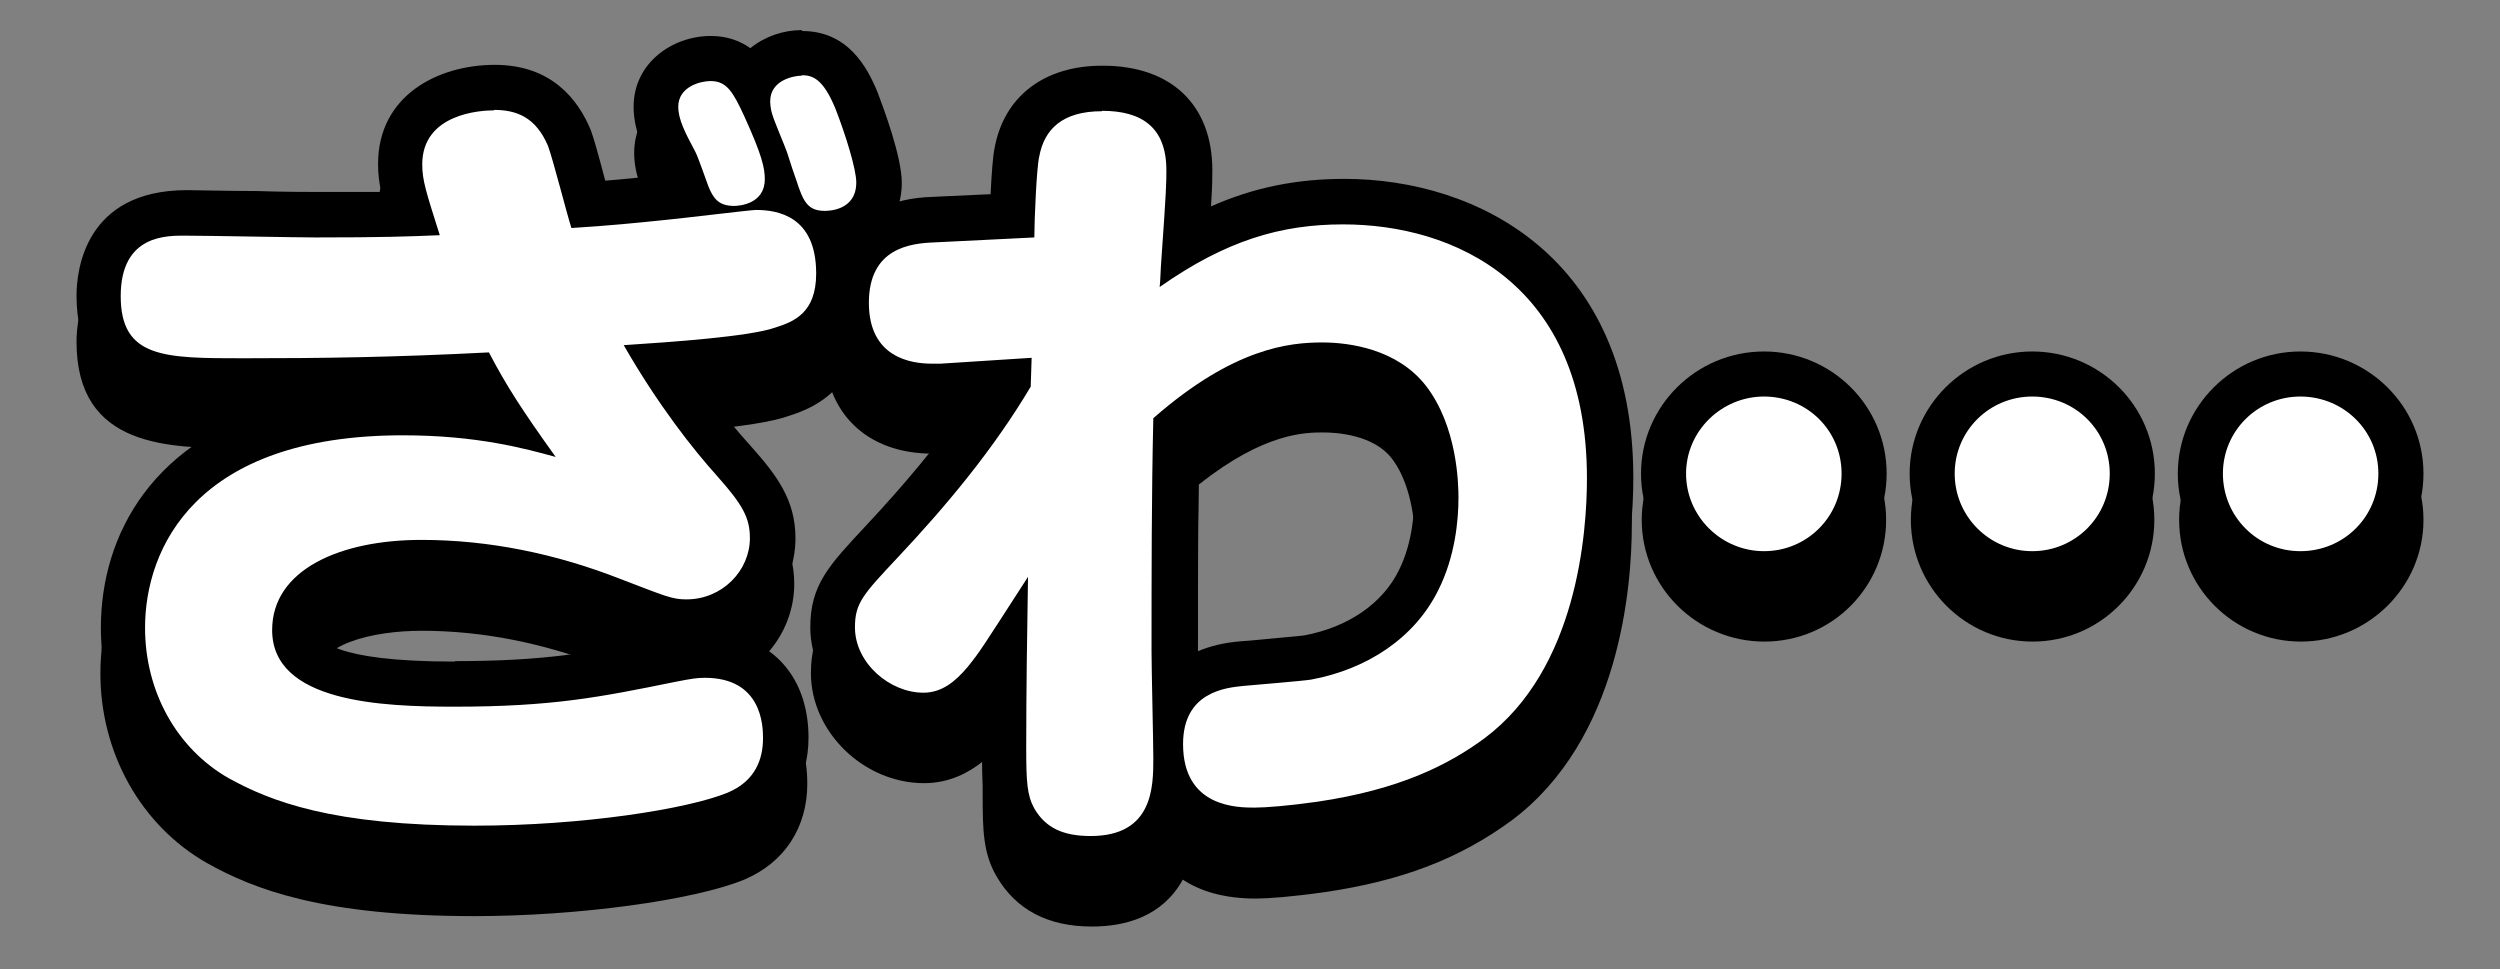
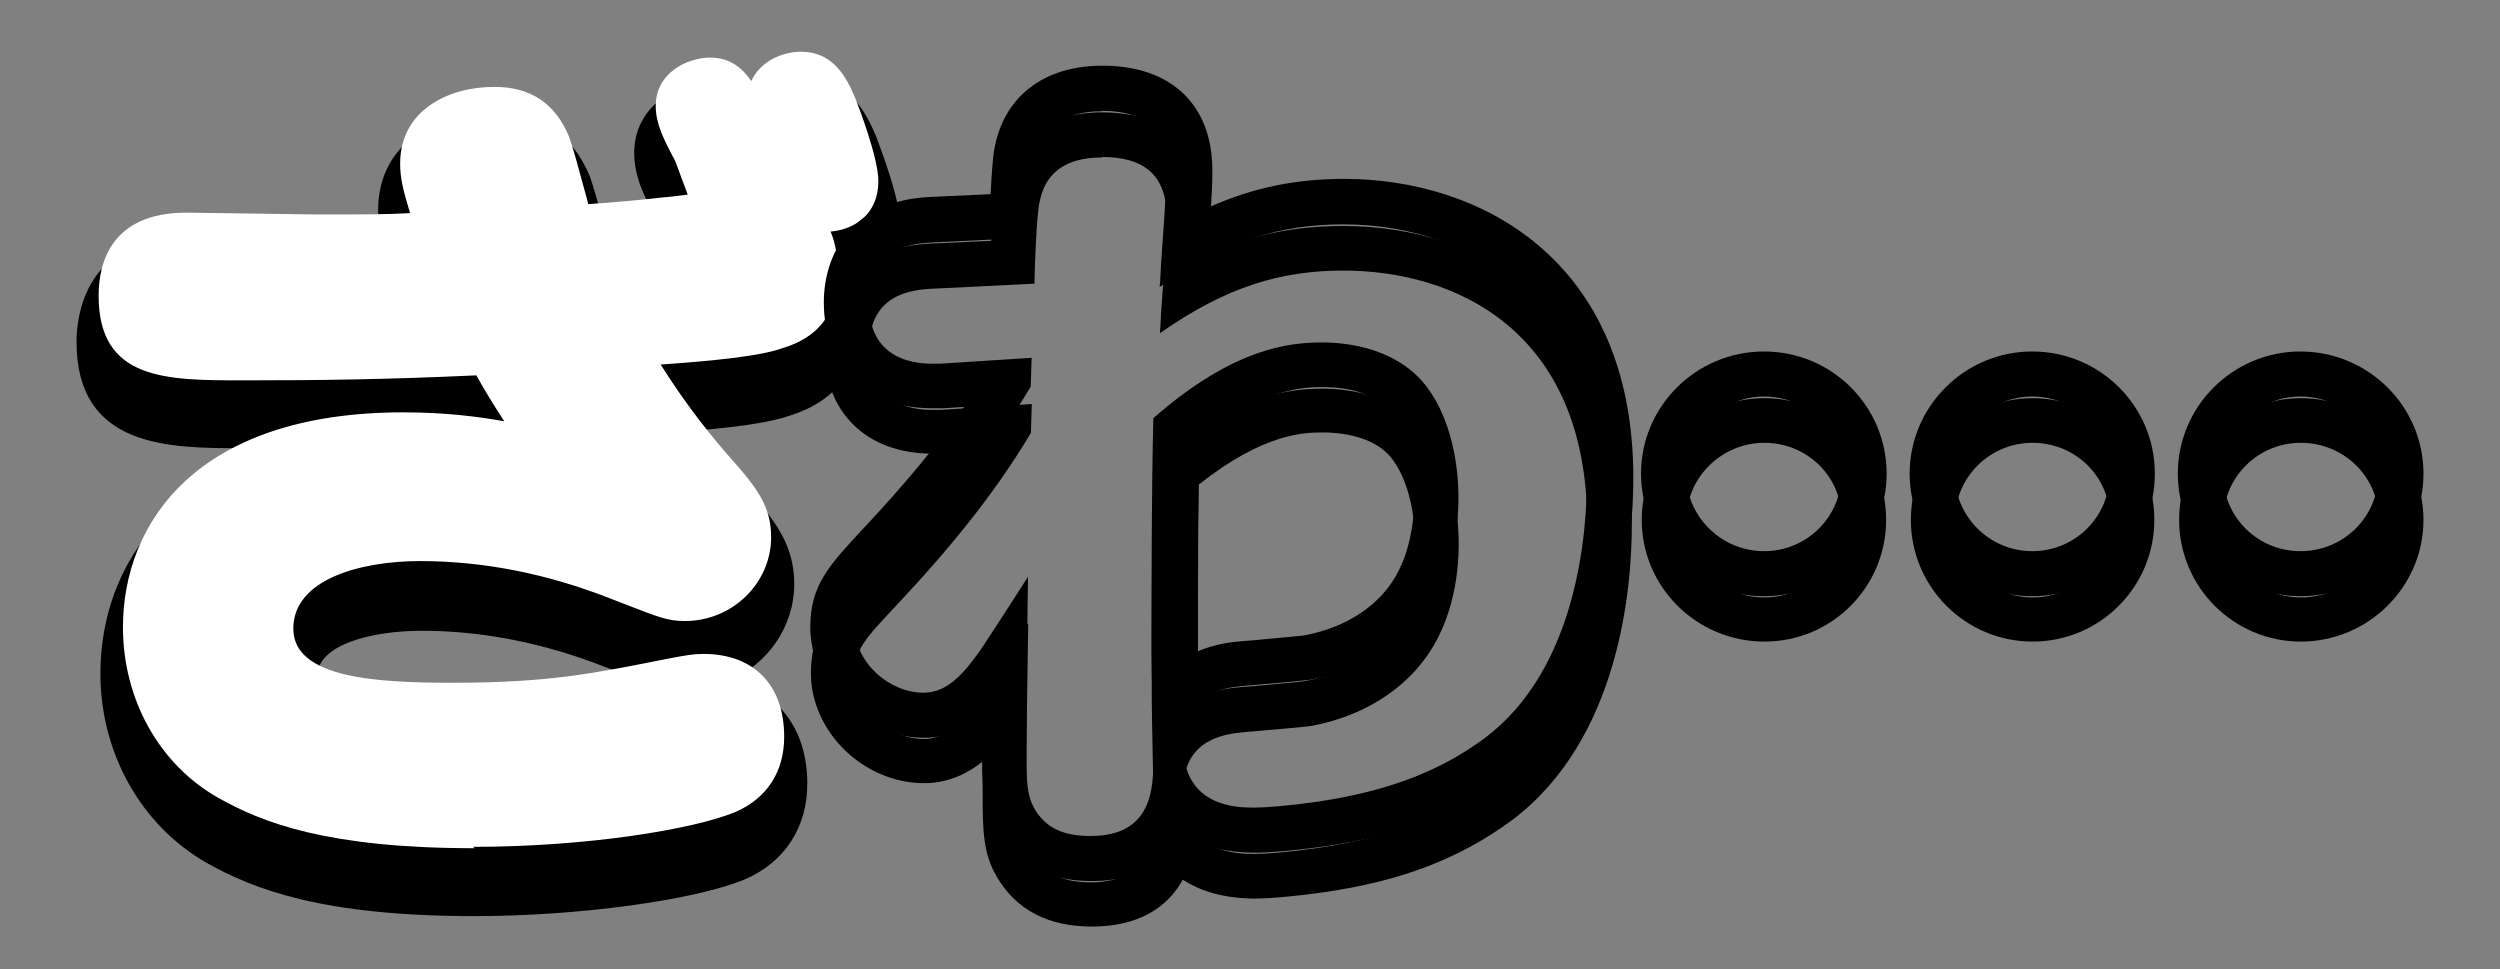
<svg xmlns="http://www.w3.org/2000/svg" width="49" height="19" viewBox="0 0 49 19" fill="none">
  <rect x="0" y="0" width="49" height="19" fill="#808080" stroke="none" />
  <path d="M9.302 17.532C6.43 17.532 5.149 17.038 4.274 16.543C3.126 15.889 2.41 14.608 2.41 13.211C2.41 11.179 3.85 8.997 7.897 8.997C8.701 8.997 9.355 9.076 9.885 9.173C9.664 8.847 9.496 8.564 9.329 8.255C7.623 8.334 6.307 8.352 4.769 8.352C3.232 8.352 1.933 8.352 1.933 6.699C1.933 6.099 2.154 5.082 3.647 5.082C3.859 5.082 6.015 5.118 6.192 5.118C7.075 5.118 7.588 5.118 8.03 5.091C7.888 4.623 7.835 4.402 7.835 4.11C7.835 3.077 8.763 2.617 9.673 2.617C10.38 2.617 10.857 2.935 11.131 3.598C11.193 3.766 11.317 4.208 11.423 4.614C11.449 4.72 11.485 4.826 11.502 4.923C12.05 4.888 12.501 4.844 12.978 4.791C13.04 4.791 13.225 4.764 13.464 4.738C13.464 4.738 13.393 4.552 13.349 4.42C13.296 4.278 13.243 4.128 13.216 4.075C12.995 3.66 12.836 3.359 12.836 2.997C12.836 2.343 13.464 2.052 13.906 2.052C14.294 2.052 14.533 2.255 14.71 2.52C14.877 2.14 15.293 1.946 15.69 1.946C16.3 1.946 16.574 2.423 16.76 2.882C16.804 2.997 17.201 4.022 17.201 4.482C17.201 5.118 16.751 5.427 16.265 5.462C16.362 5.692 16.415 5.966 16.415 6.275C16.415 7.415 15.602 7.654 15.302 7.751C14.895 7.892 13.95 7.989 12.951 8.069C13.499 8.926 14.003 9.553 14.365 9.951C14.895 10.543 15.125 10.905 15.125 11.462C15.125 12.363 14.374 13.097 13.437 13.097C13.101 13.097 12.925 13.026 12.262 12.77L11.97 12.655C10.733 12.169 9.488 11.93 8.242 11.93C7.093 11.93 5.759 12.275 5.759 13.264C5.759 14.254 7.429 14.325 8.887 14.325C10.778 14.325 11.661 14.139 13.128 13.848C13.455 13.786 13.596 13.759 13.8 13.759C14.789 13.759 15.372 14.369 15.372 15.376C15.372 16.066 15.028 16.587 14.409 16.852C13.596 17.188 11.529 17.532 9.276 17.532H9.302Z" fill="black" />
  <path d="M15.717 2.379C15.938 2.379 16.141 2.458 16.38 3.041C16.583 3.563 16.786 4.225 16.786 4.482C16.786 5.038 16.23 5.038 16.168 5.038C15.832 5.038 15.744 4.853 15.611 4.437C15.549 4.261 15.531 4.217 15.425 3.881C15.381 3.757 15.169 3.262 15.143 3.156C15.098 3.033 15.098 2.9 15.098 2.891C15.098 2.467 15.576 2.387 15.717 2.387M13.932 2.485C14.25 2.485 14.374 2.706 14.595 3.183C14.94 3.943 14.992 4.19 14.992 4.411C14.992 4.897 14.489 4.932 14.392 4.932C14.091 4.932 13.985 4.791 13.888 4.552C13.844 4.437 13.685 3.969 13.632 3.872C13.428 3.492 13.296 3.236 13.296 2.988C13.296 2.591 13.738 2.485 13.923 2.485M9.682 3.059C10.124 3.059 10.504 3.2 10.742 3.766C10.84 4.022 11.122 5.135 11.202 5.374C11.926 5.33 12.465 5.277 13.049 5.215C13.111 5.215 14.719 5.021 14.816 5.021C15.24 5.021 16 5.135 16 6.266C16 7.044 15.558 7.212 15.196 7.327C14.692 7.503 13.164 7.61 12.227 7.671C12.907 8.855 13.588 9.712 14.056 10.234C14.559 10.799 14.701 11.056 14.701 11.453C14.701 12.089 14.162 12.655 13.455 12.655C13.172 12.655 13.049 12.593 12.147 12.248C10.902 11.762 9.594 11.489 8.26 11.489C6.669 11.489 5.335 12.072 5.335 13.256C5.335 14.678 7.5 14.758 8.905 14.758C10.831 14.758 11.758 14.572 13.234 14.272C13.552 14.21 13.658 14.192 13.817 14.192C14.94 14.192 14.957 15.138 14.957 15.376C14.957 15.774 14.816 16.216 14.259 16.445C13.482 16.764 11.432 17.09 9.302 17.09C6.51 17.09 5.308 16.613 4.487 16.163C3.462 15.58 2.843 14.457 2.843 13.211C2.843 11.665 3.824 9.439 7.897 9.439C9.364 9.439 10.309 9.704 10.893 9.863C10.248 8.961 9.93 8.475 9.585 7.813C7.694 7.91 6.316 7.928 4.769 7.928C3.223 7.928 2.366 7.928 2.366 6.708C2.366 5.489 3.294 5.524 3.647 5.524C4.054 5.524 5.83 5.56 6.192 5.56C7.482 5.56 7.994 5.542 8.622 5.515C8.357 4.676 8.277 4.446 8.277 4.128C8.277 3.13 9.426 3.068 9.682 3.068M15.717 1.504C15.355 1.504 14.992 1.628 14.71 1.857C14.507 1.707 14.259 1.619 13.932 1.619C13.19 1.619 12.43 2.131 12.43 2.997C12.43 3.474 12.642 3.881 12.854 4.27C12.863 4.296 12.881 4.331 12.89 4.367C12.536 4.402 12.209 4.437 11.856 4.464C11.714 3.96 11.626 3.633 11.564 3.465C11.317 2.865 10.795 2.184 9.691 2.184C8.586 2.184 7.411 2.785 7.411 4.119C7.411 4.314 7.429 4.482 7.473 4.676C7.146 4.676 6.74 4.676 6.201 4.676C6.024 4.676 5.529 4.676 5.008 4.658C4.451 4.658 3.868 4.641 3.656 4.641C1.659 4.641 1.5 6.213 1.5 6.699C1.5 8.785 3.311 8.785 4.769 8.785C5.105 8.785 5.432 8.785 5.759 8.785C3.002 9.439 1.968 11.374 1.968 13.203C1.968 14.758 2.764 16.18 4.054 16.914C4.981 17.435 6.333 17.956 9.302 17.956C11.326 17.956 13.596 17.647 14.586 17.241C15.381 16.905 15.823 16.216 15.823 15.359C15.823 14.281 15.24 13.53 14.286 13.344C15.037 13.026 15.567 12.293 15.567 11.444C15.567 10.684 15.187 10.198 14.701 9.651C14.445 9.368 14.1 8.961 13.729 8.431C14.524 8.361 15.125 8.272 15.47 8.149C16.389 7.866 16.866 7.23 16.866 6.266C16.866 6.09 16.848 5.922 16.822 5.763C17.325 5.542 17.652 5.065 17.652 4.464C17.652 3.943 17.29 2.988 17.184 2.706C16.972 2.175 16.592 1.486 15.708 1.486L15.717 1.504ZM8.913 13.883C6.483 13.883 6.218 13.441 6.218 13.256C6.218 12.637 7.279 12.363 8.268 12.363C9.452 12.363 10.654 12.602 11.829 13.061L12.112 13.167C12.457 13.3 12.686 13.388 12.89 13.45C11.555 13.724 10.681 13.883 8.913 13.883Z" fill="black" />
-   <path d="M21.399 17.718C20.701 17.718 20.215 17.47 19.914 16.967C19.711 16.596 19.693 16.233 19.693 15.562C19.693 14.943 19.693 14.325 19.702 13.706C19.526 13.963 19.455 14.06 19.314 14.236C19.075 14.528 18.686 14.908 18.103 14.908C17.175 14.908 16.327 14.086 16.327 13.194C16.327 12.54 16.583 12.266 17.281 11.524C18.35 10.384 19.146 9.377 19.755 8.369L18.465 8.449C18.421 8.449 18.35 8.449 18.271 8.449C17.873 8.449 17.537 8.36 17.264 8.193C16.954 7.998 16.592 7.609 16.592 6.823C16.592 5.833 17.21 5.241 18.288 5.206L19.835 5.135C19.852 4.694 19.888 4.057 19.932 3.863C20.012 3.421 20.338 2.644 21.593 2.644C22.689 2.644 23.29 3.209 23.29 4.252C23.29 4.464 23.29 4.623 23.219 5.71C24.244 5.127 25.207 4.87 26.329 4.87C28.856 4.87 31.551 6.293 31.551 10.278C31.551 11.427 31.339 14.254 29.369 15.73C28.715 16.207 27.734 16.79 25.887 17.064C25.331 17.143 24.845 17.179 24.606 17.179C23.714 17.179 23.237 16.852 22.998 16.445C22.883 17.037 22.521 17.727 21.381 17.727L21.399 17.718ZM23.06 9.297C23.033 10.746 23.033 12.222 23.033 13.671C23.033 13.812 23.033 14.166 23.042 14.546C23.272 14.228 23.67 13.98 24.35 13.918L24.597 13.901C24.942 13.874 25.516 13.821 25.64 13.803C26.647 13.618 27.442 13.061 27.823 12.284C28.123 11.674 28.176 11.002 28.176 10.658C28.176 10.287 28.123 9.359 27.619 8.714C27.151 8.113 26.294 8.042 25.94 8.042C25.287 8.042 24.377 8.193 23.06 9.297Z" fill="black" />
  <path d="M21.602 3.077C22.388 3.077 22.865 3.404 22.865 4.243C22.865 4.464 22.865 4.623 22.768 5.975C22.75 6.196 22.75 6.39 22.733 6.532C24.041 5.613 25.119 5.303 26.329 5.303C28.494 5.303 31.109 6.452 31.109 10.278C31.109 11.338 30.924 14.016 29.104 15.376C28.397 15.898 27.442 16.384 25.817 16.622C25.26 16.702 24.809 16.737 24.597 16.737C24.262 16.737 23.192 16.737 23.192 15.491C23.192 14.466 24.032 14.387 24.376 14.351C24.553 14.334 25.543 14.254 25.702 14.228C26.806 14.024 27.734 13.406 28.194 12.478C28.529 11.816 28.591 11.091 28.591 10.667C28.591 10.402 28.573 9.262 27.946 8.458C27.389 7.751 26.462 7.618 25.923 7.618C25.278 7.618 24.182 7.724 22.609 9.103C22.574 10.614 22.574 12.169 22.574 13.68C22.574 14.007 22.609 15.465 22.609 15.765C22.609 16.322 22.609 17.294 21.381 17.294C20.842 17.294 20.497 17.135 20.276 16.755C20.135 16.498 20.117 16.233 20.117 15.571C20.117 14.449 20.135 13.326 20.153 12.213C19.234 13.636 19.225 13.662 18.969 13.98C18.73 14.263 18.465 14.484 18.103 14.484C17.44 14.484 16.76 13.901 16.76 13.203C16.76 12.726 16.919 12.558 17.599 11.833C18.562 10.808 19.481 9.704 20.206 8.484L20.223 7.919L18.439 8.034C18.439 8.034 18.341 8.034 18.271 8.034C17.864 8.034 17.034 7.919 17.034 6.841C17.034 5.763 17.855 5.675 18.315 5.657L20.276 5.56C20.276 5.242 20.321 4.172 20.374 3.969C20.471 3.448 20.815 3.086 21.602 3.086M21.602 2.202C20.48 2.202 19.693 2.803 19.508 3.801C19.472 3.96 19.446 4.349 19.428 4.72L18.271 4.773C16.715 4.826 16.159 5.869 16.159 6.832C16.159 8.087 16.989 8.891 18.271 8.891C18.359 8.891 18.439 8.891 18.492 8.891L18.916 8.864C18.394 9.615 17.758 10.384 16.963 11.223C16.247 11.992 15.894 12.372 15.894 13.194C15.894 14.343 16.928 15.35 18.112 15.35C18.615 15.35 18.995 15.138 19.26 14.926C19.26 15.138 19.26 15.35 19.26 15.571C19.26 16.269 19.269 16.728 19.534 17.179C19.914 17.833 20.541 18.16 21.399 18.16C22.044 18.16 22.777 17.974 23.183 17.241C23.519 17.462 23.979 17.612 24.615 17.612C24.845 17.612 25.331 17.576 25.949 17.488C27.469 17.267 28.6 16.834 29.625 16.083C31.754 14.493 31.984 11.497 31.984 10.278C31.984 5.966 28.936 4.429 26.329 4.429C25.384 4.429 24.544 4.597 23.705 4.968C23.731 4.526 23.731 4.402 23.731 4.243C23.731 2.962 22.936 2.202 21.593 2.202H21.602ZM23.493 9.5C24.783 8.476 25.587 8.476 25.94 8.476C26.223 8.476 26.921 8.529 27.274 8.979C27.566 9.35 27.734 9.978 27.734 10.649C27.734 10.897 27.707 11.533 27.434 12.072C27.107 12.726 26.426 13.194 25.56 13.353C25.437 13.371 24.783 13.424 24.544 13.45L24.314 13.468C23.979 13.494 23.705 13.565 23.466 13.662C23.466 12.293 23.466 10.879 23.493 9.5Z" fill="black" />
-   <path d="M45.096 12.142C44.019 12.142 43.144 11.268 43.144 10.19C43.144 9.112 44.001 8.237 45.096 8.237C46.192 8.237 47.067 9.112 47.067 10.19C47.067 11.268 46.183 12.142 45.096 12.142ZM39.839 12.142C38.761 12.142 37.886 11.268 37.886 10.19C37.886 9.112 38.743 8.237 39.839 8.237C40.935 8.237 41.792 9.094 41.792 10.19C41.792 11.285 40.917 12.142 39.839 12.142ZM34.582 12.142C33.495 12.142 32.611 11.268 32.611 10.19C32.611 9.112 33.495 8.237 34.582 8.237C35.669 8.237 36.535 9.094 36.535 10.19C36.535 11.285 35.66 12.142 34.582 12.142Z" fill="black" />
  <path d="M45.097 8.679C45.936 8.679 46.625 9.342 46.625 10.19C46.625 11.038 45.945 11.71 45.097 11.71C44.248 11.71 43.577 11.029 43.577 10.19C43.577 9.35 44.257 8.679 45.097 8.679ZM39.839 8.679C40.679 8.679 41.359 9.342 41.359 10.19C41.359 11.038 40.679 11.71 39.839 11.71C39 11.71 38.319 11.029 38.319 10.19C38.319 9.35 39 8.679 39.839 8.679ZM34.582 8.679C35.421 8.679 36.102 9.342 36.102 10.19C36.102 11.038 35.421 11.71 34.582 11.71C33.742 11.71 33.053 11.029 33.053 10.19C33.053 9.35 33.751 8.679 34.582 8.679ZM45.097 7.804C43.78 7.804 42.711 8.873 42.711 10.19C42.711 11.506 43.78 12.575 45.097 12.575C46.413 12.575 47.5 11.506 47.5 10.19C47.5 8.873 46.422 7.804 45.097 7.804ZM39.839 7.804C38.523 7.804 37.453 8.873 37.453 10.19C37.453 11.506 38.523 12.575 39.839 12.575C41.156 12.575 42.225 11.506 42.225 10.19C42.225 8.873 41.156 7.804 39.839 7.804ZM34.582 7.804C33.257 7.804 32.178 8.873 32.178 10.19C32.178 11.506 33.257 12.575 34.582 12.575C35.907 12.575 36.968 11.506 36.968 10.19C36.968 8.873 35.898 7.804 34.582 7.804Z" fill="black" />
  <path d="M9.301 16.625C6.429 16.625 5.149 16.13 4.274 15.635C3.117 14.981 2.41 13.7 2.41 12.296C2.41 10.255 3.85 8.082 7.905 8.082C8.7 8.082 9.354 8.161 9.884 8.258C9.672 7.932 9.504 7.658 9.336 7.357C7.613 7.437 6.306 7.455 4.777 7.455C3.249 7.455 1.933 7.455 1.933 5.794C1.933 5.184 2.154 4.168 3.656 4.168C3.868 4.168 6.023 4.204 6.2 4.204C7.083 4.204 7.587 4.204 8.037 4.177C7.896 3.709 7.843 3.488 7.843 3.205C7.843 2.172 8.771 1.703 9.689 1.703C10.396 1.703 10.882 2.022 11.156 2.684C11.218 2.852 11.341 3.294 11.447 3.691C11.474 3.797 11.509 3.903 11.527 4C12.075 3.965 12.525 3.921 13.002 3.868C13.064 3.868 13.25 3.841 13.479 3.815C13.479 3.815 13.417 3.638 13.364 3.506C13.311 3.364 13.258 3.214 13.232 3.152C13.011 2.737 12.852 2.428 12.852 2.075C12.852 1.421 13.479 1.129 13.921 1.129C14.31 1.129 14.548 1.332 14.725 1.589C14.893 1.218 15.308 1.014 15.706 1.014C16.315 1.014 16.589 1.491 16.774 1.951C16.819 2.066 17.216 3.09 17.216 3.55C17.216 4.186 16.766 4.495 16.28 4.539C16.377 4.769 16.421 5.043 16.421 5.352C16.421 6.492 15.608 6.739 15.299 6.836C14.893 6.978 13.974 7.075 12.949 7.145C13.488 8.002 14.001 8.621 14.354 9.018C14.884 9.61 15.114 9.972 15.114 10.529C15.114 11.43 14.354 12.172 13.426 12.172C13.091 12.172 12.914 12.101 12.234 11.836L11.96 11.73C10.723 11.245 9.477 10.997 8.232 10.997C7.092 10.997 5.749 11.342 5.749 12.322C5.749 13.303 7.419 13.382 8.877 13.382C10.767 13.382 11.65 13.197 13.117 12.905C13.444 12.844 13.585 12.817 13.788 12.817C14.778 12.817 15.37 13.427 15.37 14.443C15.37 15.132 15.025 15.653 14.407 15.918C13.594 16.253 11.518 16.598 9.274 16.598L9.301 16.625Z" fill="white" />
-   <path d="M15.714 1.474C15.935 1.474 16.138 1.553 16.377 2.136C16.58 2.658 16.783 3.32 16.783 3.576C16.783 4.133 16.227 4.133 16.165 4.133C15.829 4.133 15.741 3.947 15.608 3.532C15.546 3.355 15.529 3.311 15.423 2.976C15.379 2.852 15.167 2.357 15.14 2.251C15.096 2.127 15.096 1.995 15.096 1.986C15.096 1.562 15.573 1.483 15.714 1.483M13.93 1.589C14.248 1.589 14.371 1.809 14.592 2.287C14.937 3.046 14.99 3.294 14.99 3.514C14.99 4 14.486 4.036 14.389 4.036C14.089 4.036 13.983 3.894 13.886 3.656C13.841 3.541 13.682 3.073 13.629 2.976C13.426 2.596 13.294 2.34 13.294 2.092C13.294 1.695 13.736 1.589 13.921 1.589M9.681 2.154C10.122 2.154 10.502 2.295 10.741 2.861C10.838 3.117 11.12 4.23 11.2 4.469C11.924 4.424 12.463 4.371 13.046 4.31C13.108 4.31 14.716 4.115 14.813 4.115C15.237 4.115 15.997 4.23 15.997 5.361C15.997 6.138 15.555 6.306 15.193 6.421C14.69 6.598 13.161 6.704 12.225 6.765C12.905 7.949 13.585 8.806 14.053 9.327C14.557 9.893 14.698 10.149 14.698 10.546C14.698 11.183 14.159 11.748 13.453 11.748C13.17 11.748 13.046 11.686 12.145 11.342C10.9 10.856 9.592 10.582 8.258 10.582C6.668 10.582 5.334 11.165 5.334 12.349C5.334 13.771 7.498 13.851 8.903 13.851C10.829 13.851 11.757 13.665 13.232 13.365C13.55 13.303 13.656 13.285 13.815 13.285C14.937 13.285 14.955 14.23 14.955 14.469C14.955 14.867 14.813 15.308 14.257 15.538C13.479 15.856 11.43 16.183 9.301 16.183C6.509 16.183 5.308 15.706 4.486 15.255C3.461 14.672 2.843 13.55 2.843 12.305C2.843 10.759 3.823 8.532 7.896 8.532C9.362 8.532 10.308 8.797 10.891 8.956C10.246 8.055 9.928 7.569 9.583 6.907C7.693 7.004 6.315 7.022 4.769 7.022C3.223 7.022 2.366 7.022 2.366 5.803C2.366 4.583 3.293 4.619 3.647 4.619C4.053 4.619 5.829 4.654 6.191 4.654C7.481 4.654 7.993 4.636 8.62 4.61C8.355 3.771 8.276 3.541 8.276 3.223C8.276 2.225 9.424 2.163 9.681 2.163M15.714 0.59C15.352 0.59 14.99 0.714 14.707 0.944C14.504 0.802 14.257 0.705 13.93 0.705C13.188 0.705 12.419 1.226 12.419 2.092C12.419 2.578 12.631 2.976 12.843 3.364C12.852 3.391 12.861 3.417 12.879 3.444C12.534 3.479 12.216 3.514 11.863 3.541C11.73 3.037 11.642 2.719 11.58 2.552C11.332 1.951 10.811 1.271 9.698 1.271C8.585 1.271 7.41 1.871 7.41 3.214C7.41 3.4 7.428 3.567 7.472 3.762C7.145 3.762 6.748 3.762 6.209 3.762C6.032 3.762 5.537 3.762 5.016 3.744C4.459 3.744 3.876 3.727 3.664 3.727C1.659 3.727 1.5 5.308 1.5 5.794C1.5 7.896 3.32 7.896 4.786 7.896C5.096 7.896 5.396 7.896 5.687 7.896C2.993 8.568 1.977 10.485 1.977 12.305C1.977 13.868 2.781 15.29 4.062 16.024C4.99 16.545 6.341 17.066 9.309 17.066C11.332 17.066 13.603 16.757 14.601 16.351C15.396 16.015 15.847 15.326 15.847 14.46C15.847 13.391 15.273 12.64 14.336 12.446C15.078 12.119 15.591 11.395 15.591 10.546C15.591 9.787 15.211 9.301 14.716 8.744C14.46 8.462 14.124 8.064 13.762 7.543C14.548 7.472 15.14 7.384 15.485 7.269C16.403 6.986 16.889 6.35 16.889 5.378C16.889 5.202 16.872 5.034 16.845 4.884C17.349 4.663 17.675 4.177 17.675 3.585C17.675 3.064 17.313 2.11 17.207 1.827C16.995 1.297 16.607 0.608 15.723 0.608L15.714 0.59ZM8.912 12.967C6.491 12.967 6.226 12.534 6.226 12.349C6.226 11.766 7.251 11.465 8.267 11.465C9.451 11.465 10.652 11.704 11.827 12.163L12.11 12.269C12.437 12.393 12.658 12.481 12.843 12.534C11.527 12.799 10.661 12.958 8.912 12.958V12.967Z" fill="black" />
-   <path d="M21.395 16.819C20.688 16.819 20.202 16.571 19.91 16.059C19.698 15.688 19.69 15.326 19.69 14.654C19.69 14.045 19.69 13.426 19.698 12.817C19.531 13.064 19.46 13.161 19.319 13.338C19.071 13.63 18.691 14.009 18.108 14.009C17.172 14.009 16.324 13.188 16.324 12.287C16.324 11.633 16.58 11.359 17.278 10.608C18.347 9.469 19.133 8.47 19.743 7.463L18.462 7.543C18.409 7.543 18.347 7.543 18.267 7.543C17.87 7.543 17.534 7.454 17.26 7.287C16.951 7.092 16.589 6.695 16.589 5.908C16.589 4.91 17.207 4.318 18.294 4.283L19.831 4.212C19.849 3.771 19.884 3.134 19.928 2.94C20.008 2.498 20.334 1.712 21.589 1.712C22.676 1.712 23.294 2.295 23.294 3.32C23.294 3.532 23.294 3.691 23.223 4.769C24.248 4.186 25.211 3.93 26.324 3.93C28.851 3.93 31.545 5.352 31.545 9.345C31.545 10.493 31.333 13.32 29.363 14.796C28.709 15.273 27.72 15.856 25.882 16.13C25.317 16.209 24.831 16.244 24.601 16.244C23.709 16.244 23.241 15.909 23.002 15.511C22.888 16.103 22.525 16.801 21.386 16.801L21.395 16.819ZM23.064 8.391C23.038 9.84 23.038 11.315 23.038 12.764C23.038 12.905 23.038 13.25 23.047 13.621C23.276 13.312 23.674 13.064 24.354 13.002L24.593 12.985C24.928 12.958 25.503 12.905 25.635 12.887C26.642 12.702 27.437 12.145 27.817 11.377C28.117 10.767 28.171 10.105 28.171 9.76C28.171 9.389 28.117 8.462 27.614 7.825C27.146 7.225 26.289 7.154 25.944 7.154C25.299 7.154 24.389 7.304 23.064 8.4V8.391Z" fill="white" />
  <path d="M21.598 2.172C22.384 2.172 22.861 2.498 22.861 3.338C22.861 3.559 22.861 3.718 22.764 5.069C22.746 5.29 22.746 5.484 22.729 5.626C24.036 4.707 25.114 4.398 26.324 4.398C28.489 4.398 31.104 5.546 31.104 9.372C31.104 10.432 30.918 13.108 29.098 14.469C28.391 14.99 27.437 15.476 25.812 15.715C25.255 15.794 24.805 15.829 24.593 15.829C24.257 15.829 23.188 15.829 23.188 14.584C23.188 13.559 24.027 13.479 24.372 13.444C24.549 13.427 25.538 13.347 25.697 13.32C26.801 13.117 27.729 12.499 28.188 11.571C28.524 10.909 28.586 10.184 28.586 9.76C28.586 9.495 28.568 8.356 27.941 7.552C27.384 6.845 26.457 6.712 25.918 6.712C25.273 6.712 24.177 6.818 22.605 8.197C22.57 9.707 22.57 11.262 22.57 12.773C22.57 13.1 22.605 14.557 22.605 14.858C22.605 15.414 22.605 16.386 21.377 16.386C20.838 16.386 20.494 16.227 20.273 15.847C20.131 15.591 20.114 15.326 20.114 14.663C20.114 13.541 20.131 12.419 20.149 11.306C19.23 12.729 19.221 12.755 18.965 13.073C18.727 13.356 18.462 13.577 18.099 13.577C17.437 13.577 16.757 12.994 16.757 12.296C16.757 11.819 16.916 11.651 17.596 10.926C18.559 9.902 19.478 8.797 20.202 7.578L20.22 7.013L18.435 7.128C18.435 7.128 18.338 7.128 18.267 7.128C17.861 7.128 17.03 7.013 17.03 5.935C17.03 4.857 17.852 4.769 18.311 4.751L20.273 4.654C20.273 4.336 20.317 3.267 20.37 3.064C20.467 2.543 20.812 2.18 21.598 2.18M21.598 1.288C20.467 1.288 19.681 1.889 19.495 2.896C19.46 3.055 19.433 3.435 19.416 3.806L18.267 3.859C16.712 3.912 16.147 4.963 16.147 5.926C16.147 7.189 16.977 8.002 18.267 8.002C18.356 8.002 18.435 8.002 18.488 8.002L18.895 7.976C18.373 8.718 17.746 9.478 16.96 10.317C16.244 11.085 15.882 11.465 15.882 12.296C15.882 13.444 16.924 14.46 18.108 14.46C18.603 14.46 18.983 14.257 19.248 14.045C19.248 14.248 19.248 14.46 19.248 14.663C19.248 15.37 19.257 15.821 19.522 16.28C19.91 16.942 20.538 17.269 21.395 17.269C22.04 17.269 22.773 17.084 23.188 16.351C23.524 16.572 23.983 16.713 24.619 16.713C24.849 16.713 25.335 16.677 25.962 16.589C27.482 16.368 28.612 15.935 29.646 15.176C31.784 13.577 32.013 10.582 32.013 9.363C32.013 5.043 28.957 3.506 26.351 3.506C25.414 3.506 24.575 3.673 23.736 4.045C23.762 3.612 23.762 3.488 23.762 3.338C23.762 2.057 22.958 1.288 21.616 1.288H21.598ZM23.497 8.603C24.778 7.587 25.582 7.587 25.936 7.587C26.218 7.587 26.907 7.631 27.261 8.082C27.552 8.453 27.72 9.071 27.72 9.751C27.72 9.999 27.694 10.626 27.42 11.174C27.102 11.828 26.421 12.296 25.556 12.455C25.432 12.472 24.787 12.525 24.54 12.552L24.31 12.57C23.983 12.596 23.709 12.667 23.48 12.764C23.48 11.395 23.48 9.99 23.506 8.612L23.497 8.603Z" fill="black" />
-   <path d="M45.088 11.244C44.01 11.244 43.127 10.37 43.127 9.283C43.127 8.197 43.984 7.331 45.088 7.331C46.192 7.331 47.058 8.205 47.058 9.283C47.058 10.361 46.175 11.244 45.088 11.244ZM39.832 11.244C38.754 11.244 37.87 10.37 37.87 9.283C37.87 8.197 38.727 7.331 39.832 7.331C40.936 7.331 41.793 8.205 41.793 9.283C41.793 10.361 40.918 11.244 39.832 11.244ZM34.575 11.244C33.489 11.244 32.605 10.37 32.605 9.283C32.605 8.197 33.489 7.331 34.575 7.331C35.662 7.331 36.536 8.188 36.536 9.283C36.536 10.379 35.662 11.244 34.575 11.244Z" fill="white" />
  <path d="M45.088 7.772C45.927 7.772 46.616 8.435 46.616 9.283C46.616 10.131 45.936 10.803 45.088 10.803C44.24 10.803 43.569 10.122 43.569 9.283C43.569 8.444 44.249 7.772 45.088 7.772ZM39.832 7.772C40.671 7.772 41.351 8.435 41.351 9.283C41.351 10.131 40.671 10.803 39.832 10.803C38.992 10.803 38.312 10.122 38.312 9.283C38.312 8.444 38.992 7.772 39.832 7.772ZM34.575 7.772C35.415 7.772 36.095 8.435 36.095 9.283C36.095 10.131 35.415 10.803 34.575 10.803C33.736 10.803 33.047 10.122 33.047 9.283C33.047 8.444 33.745 7.772 34.575 7.772ZM45.088 6.889C43.763 6.889 42.685 7.967 42.685 9.283C42.685 10.599 43.763 11.686 45.088 11.686C46.413 11.686 47.5 10.608 47.5 9.283C47.5 7.958 46.413 6.889 45.088 6.889ZM39.832 6.889C38.507 6.889 37.429 7.967 37.429 9.283C37.429 10.599 38.507 11.686 39.832 11.686C41.157 11.686 42.235 10.608 42.235 9.283C42.235 7.958 41.157 6.889 39.832 6.889ZM34.575 6.889C33.241 6.889 32.164 7.967 32.164 9.283C32.164 10.599 33.25 11.686 34.575 11.686C35.901 11.686 36.978 10.608 36.978 9.283C36.978 7.958 35.901 6.889 34.575 6.889Z" fill="black" />
</svg>